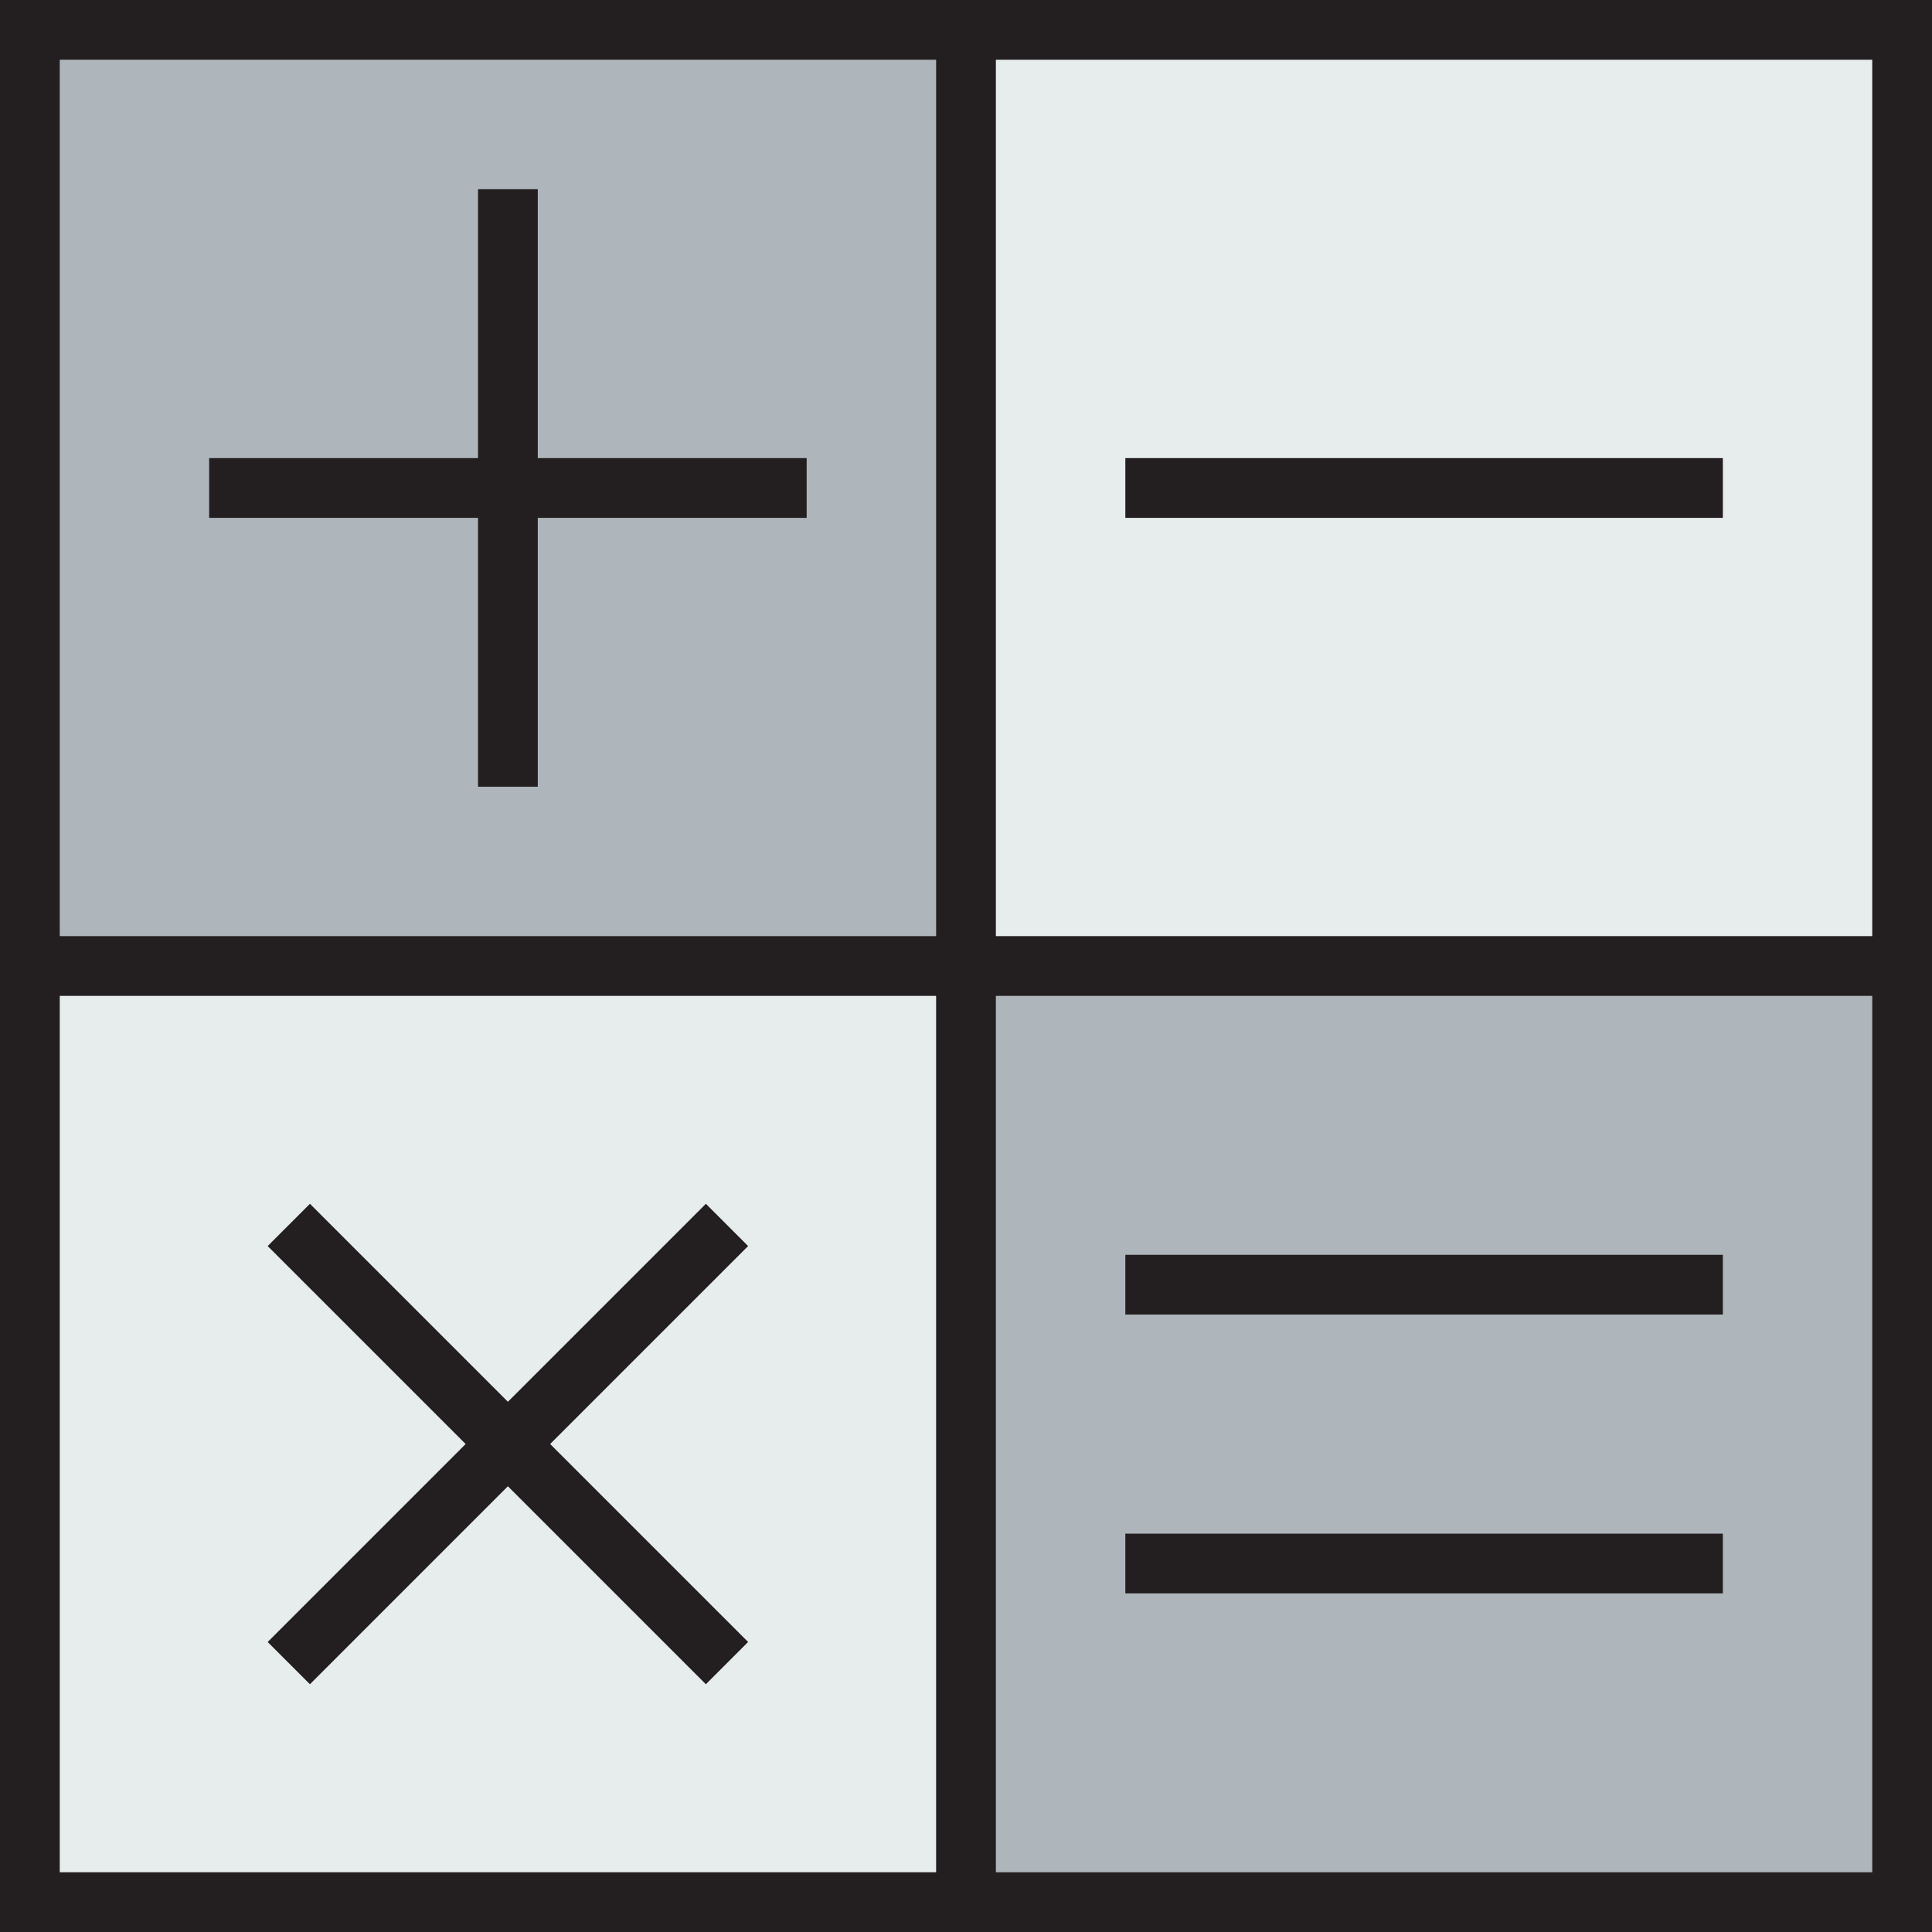
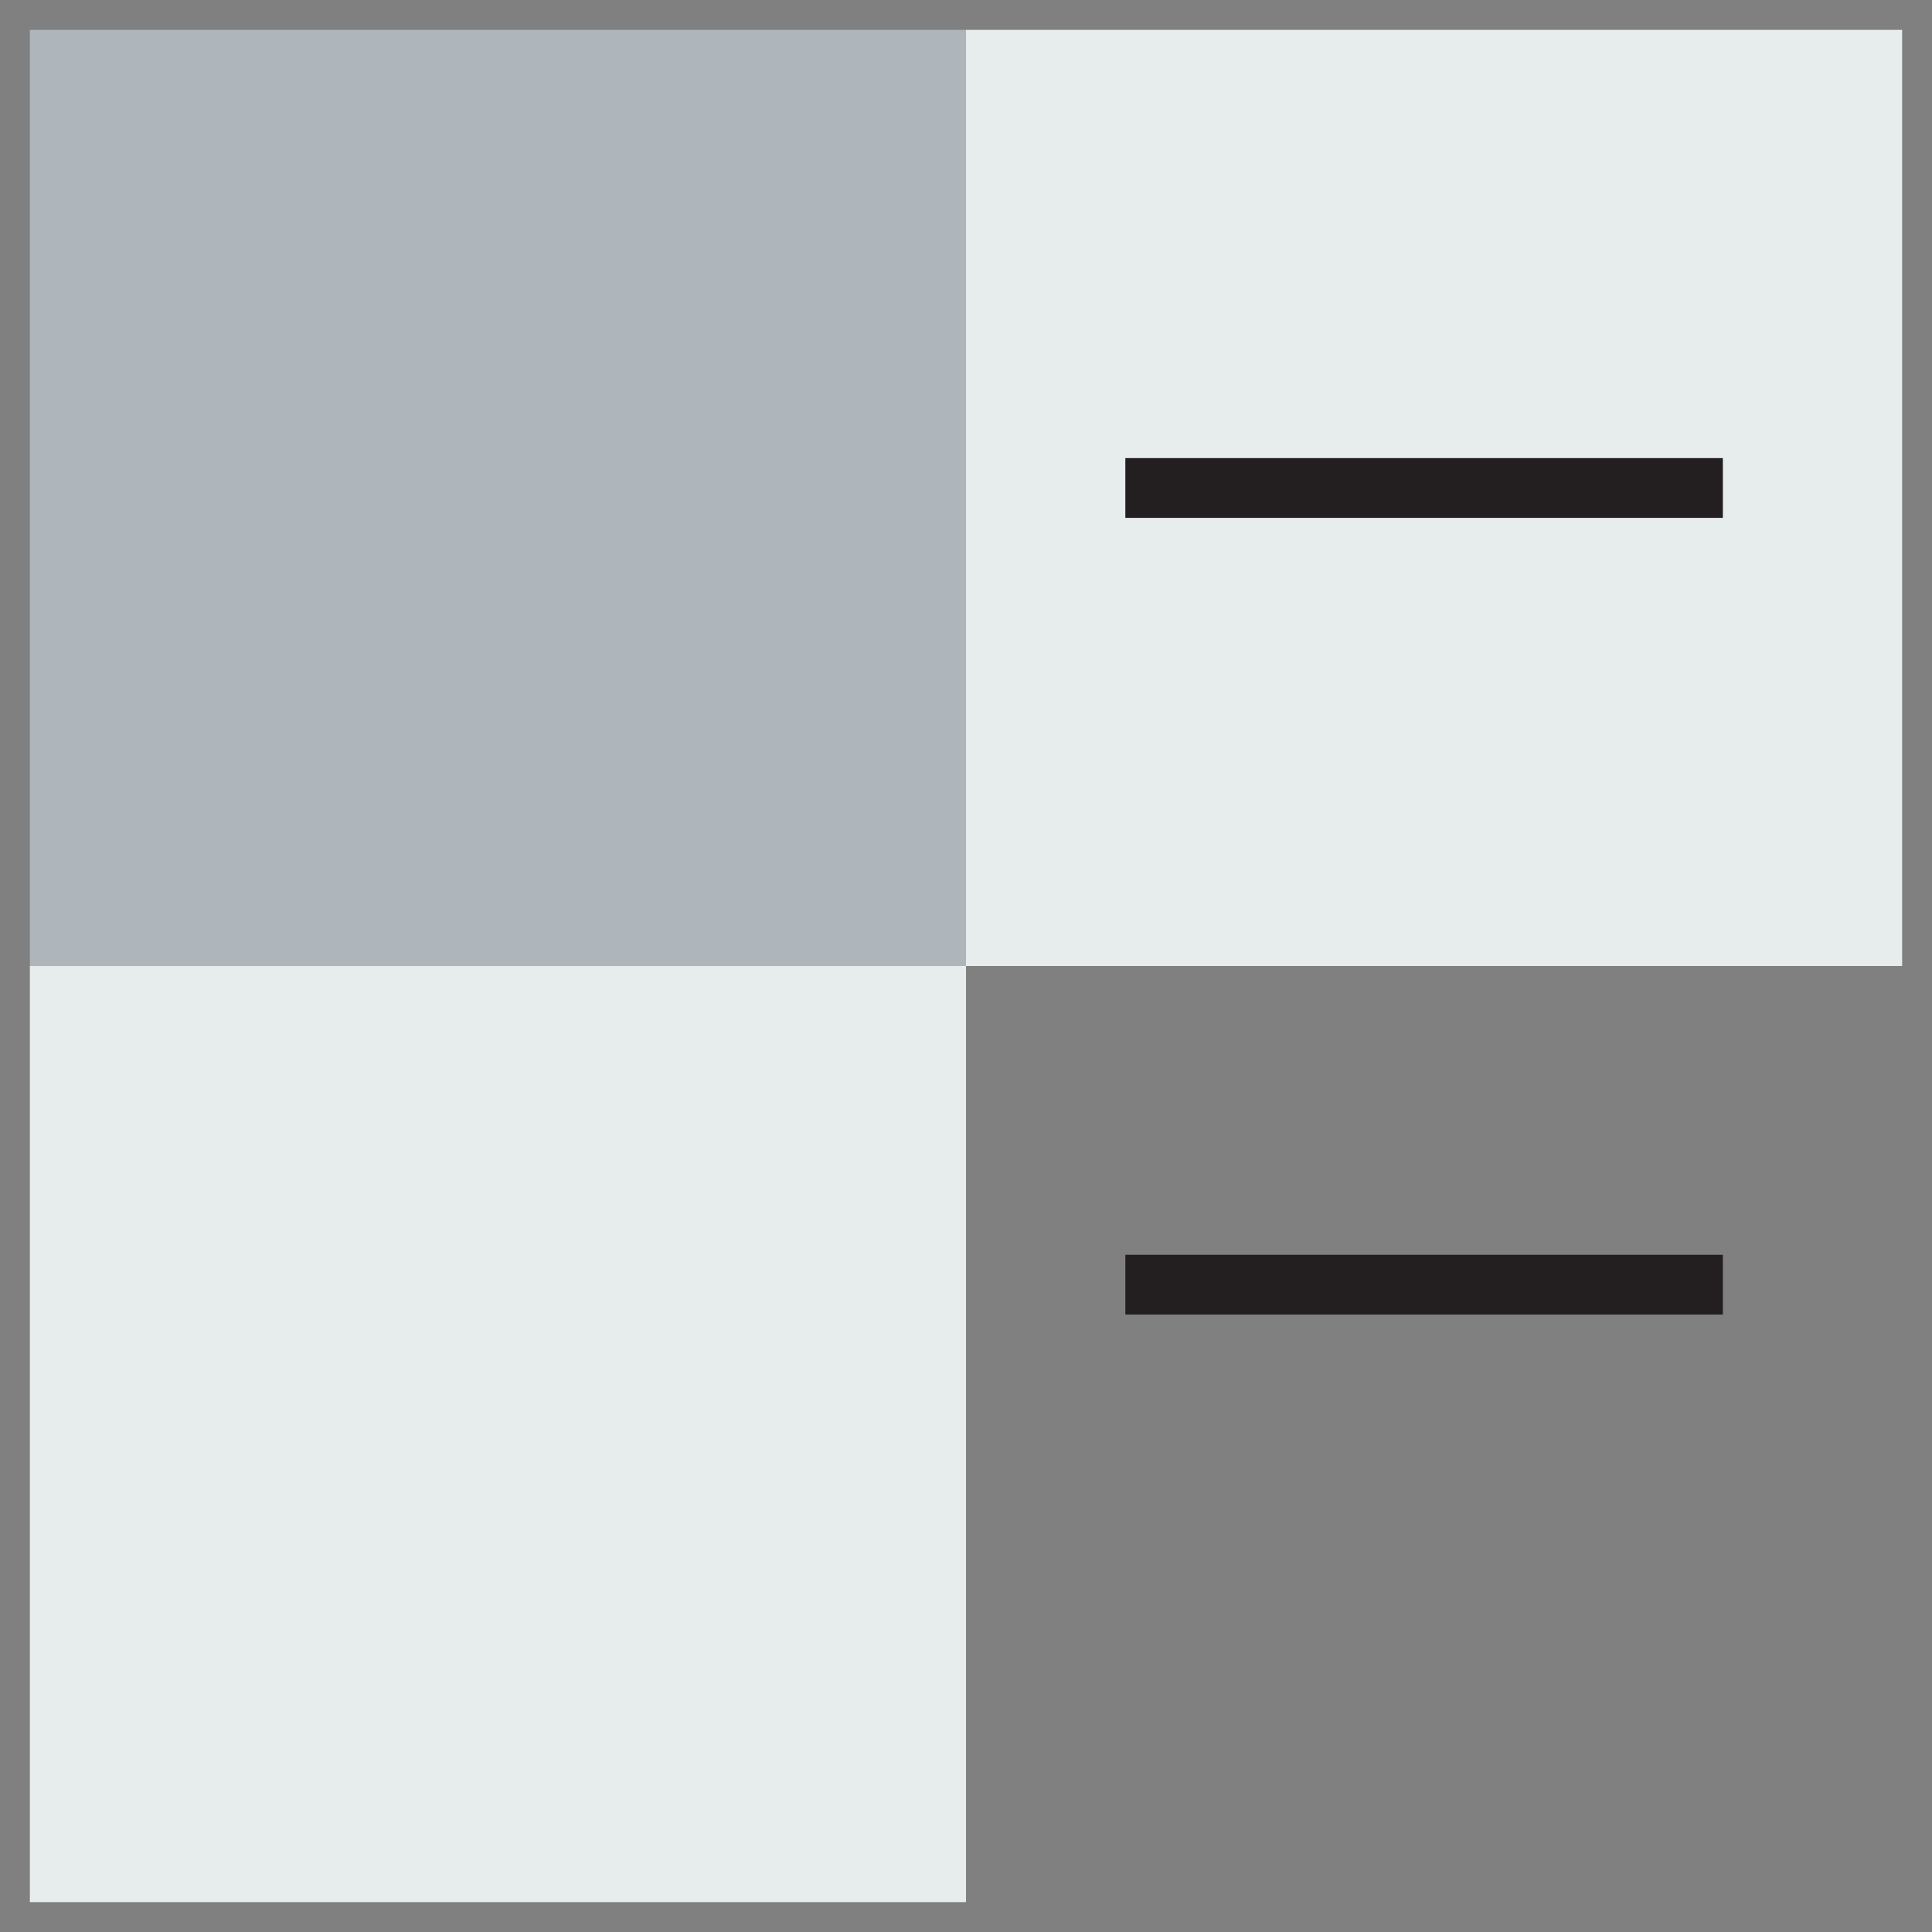
<svg xmlns="http://www.w3.org/2000/svg" version="1.1" id="Layer_1" x="0px" y="0px" viewBox="0 0 485 485" style="enable-background:new 0 0 485 485;" xml:space="preserve">
  <rect x="0" y="0" width="485" height="485" fill="#808080" stroke="none" />
  <g>
    <g>
      <rect x="242.5" y="7.5" style="fill:#E7ECED;" width="235" height="235" />
      <polygon style="fill:#E7ECED;" points="242.5,475 242.5,477.5 7.5,477.5 7.5,242.5 242.5,242.5   " />
-       <polygon style="fill:#AFB6BB;" points="477.5,477.5 242.5,477.5 242.5,475 242.5,242.5 477.5,242.5   " />
      <rect x="7.5" y="7.5" style="fill:#AFB6BB;" width="235" height="235" />
    </g>
    <g>
-       <path style="fill:#231F20;" d="M0,0v485h485V0H0z M470,235H250V15h220V235z M235,15v220H15V15H235z M15,250h220v220H15V250z     M250,470V250h220v220H250z" />
-       <polygon style="fill:#231F20;" points="120,197.5 135,197.5 135,130 202.5,130 202.5,115 135,115 135,47.5 120,47.5 120,115     52.5,115 52.5,130 120,130   " />
-       <polygon style="fill:#231F20;" points="187.804,312.804 177.196,302.196 127.5,351.893 77.804,302.196 67.196,312.804     116.893,362.5 67.196,412.196 77.804,422.804 127.5,373.107 177.196,422.804 187.804,412.196 138.107,362.5   " />
      <rect x="282.5" y="115" style="fill:#231F20;" width="150" height="15" />
-       <rect x="282.5" y="385" style="fill:#231F20;" width="150" height="15" />
      <rect x="282.5" y="315" style="fill:#231F20;" width="150" height="15" />
    </g>
  </g>
  <g>
</g>
  <g>
</g>
  <g>
</g>
  <g>
</g>
  <g>
</g>
  <g>
</g>
  <g>
</g>
  <g>
</g>
  <g>
</g>
  <g>
</g>
  <g>
</g>
  <g>
</g>
  <g>
</g>
  <g>
</g>
  <g>
</g>
</svg>